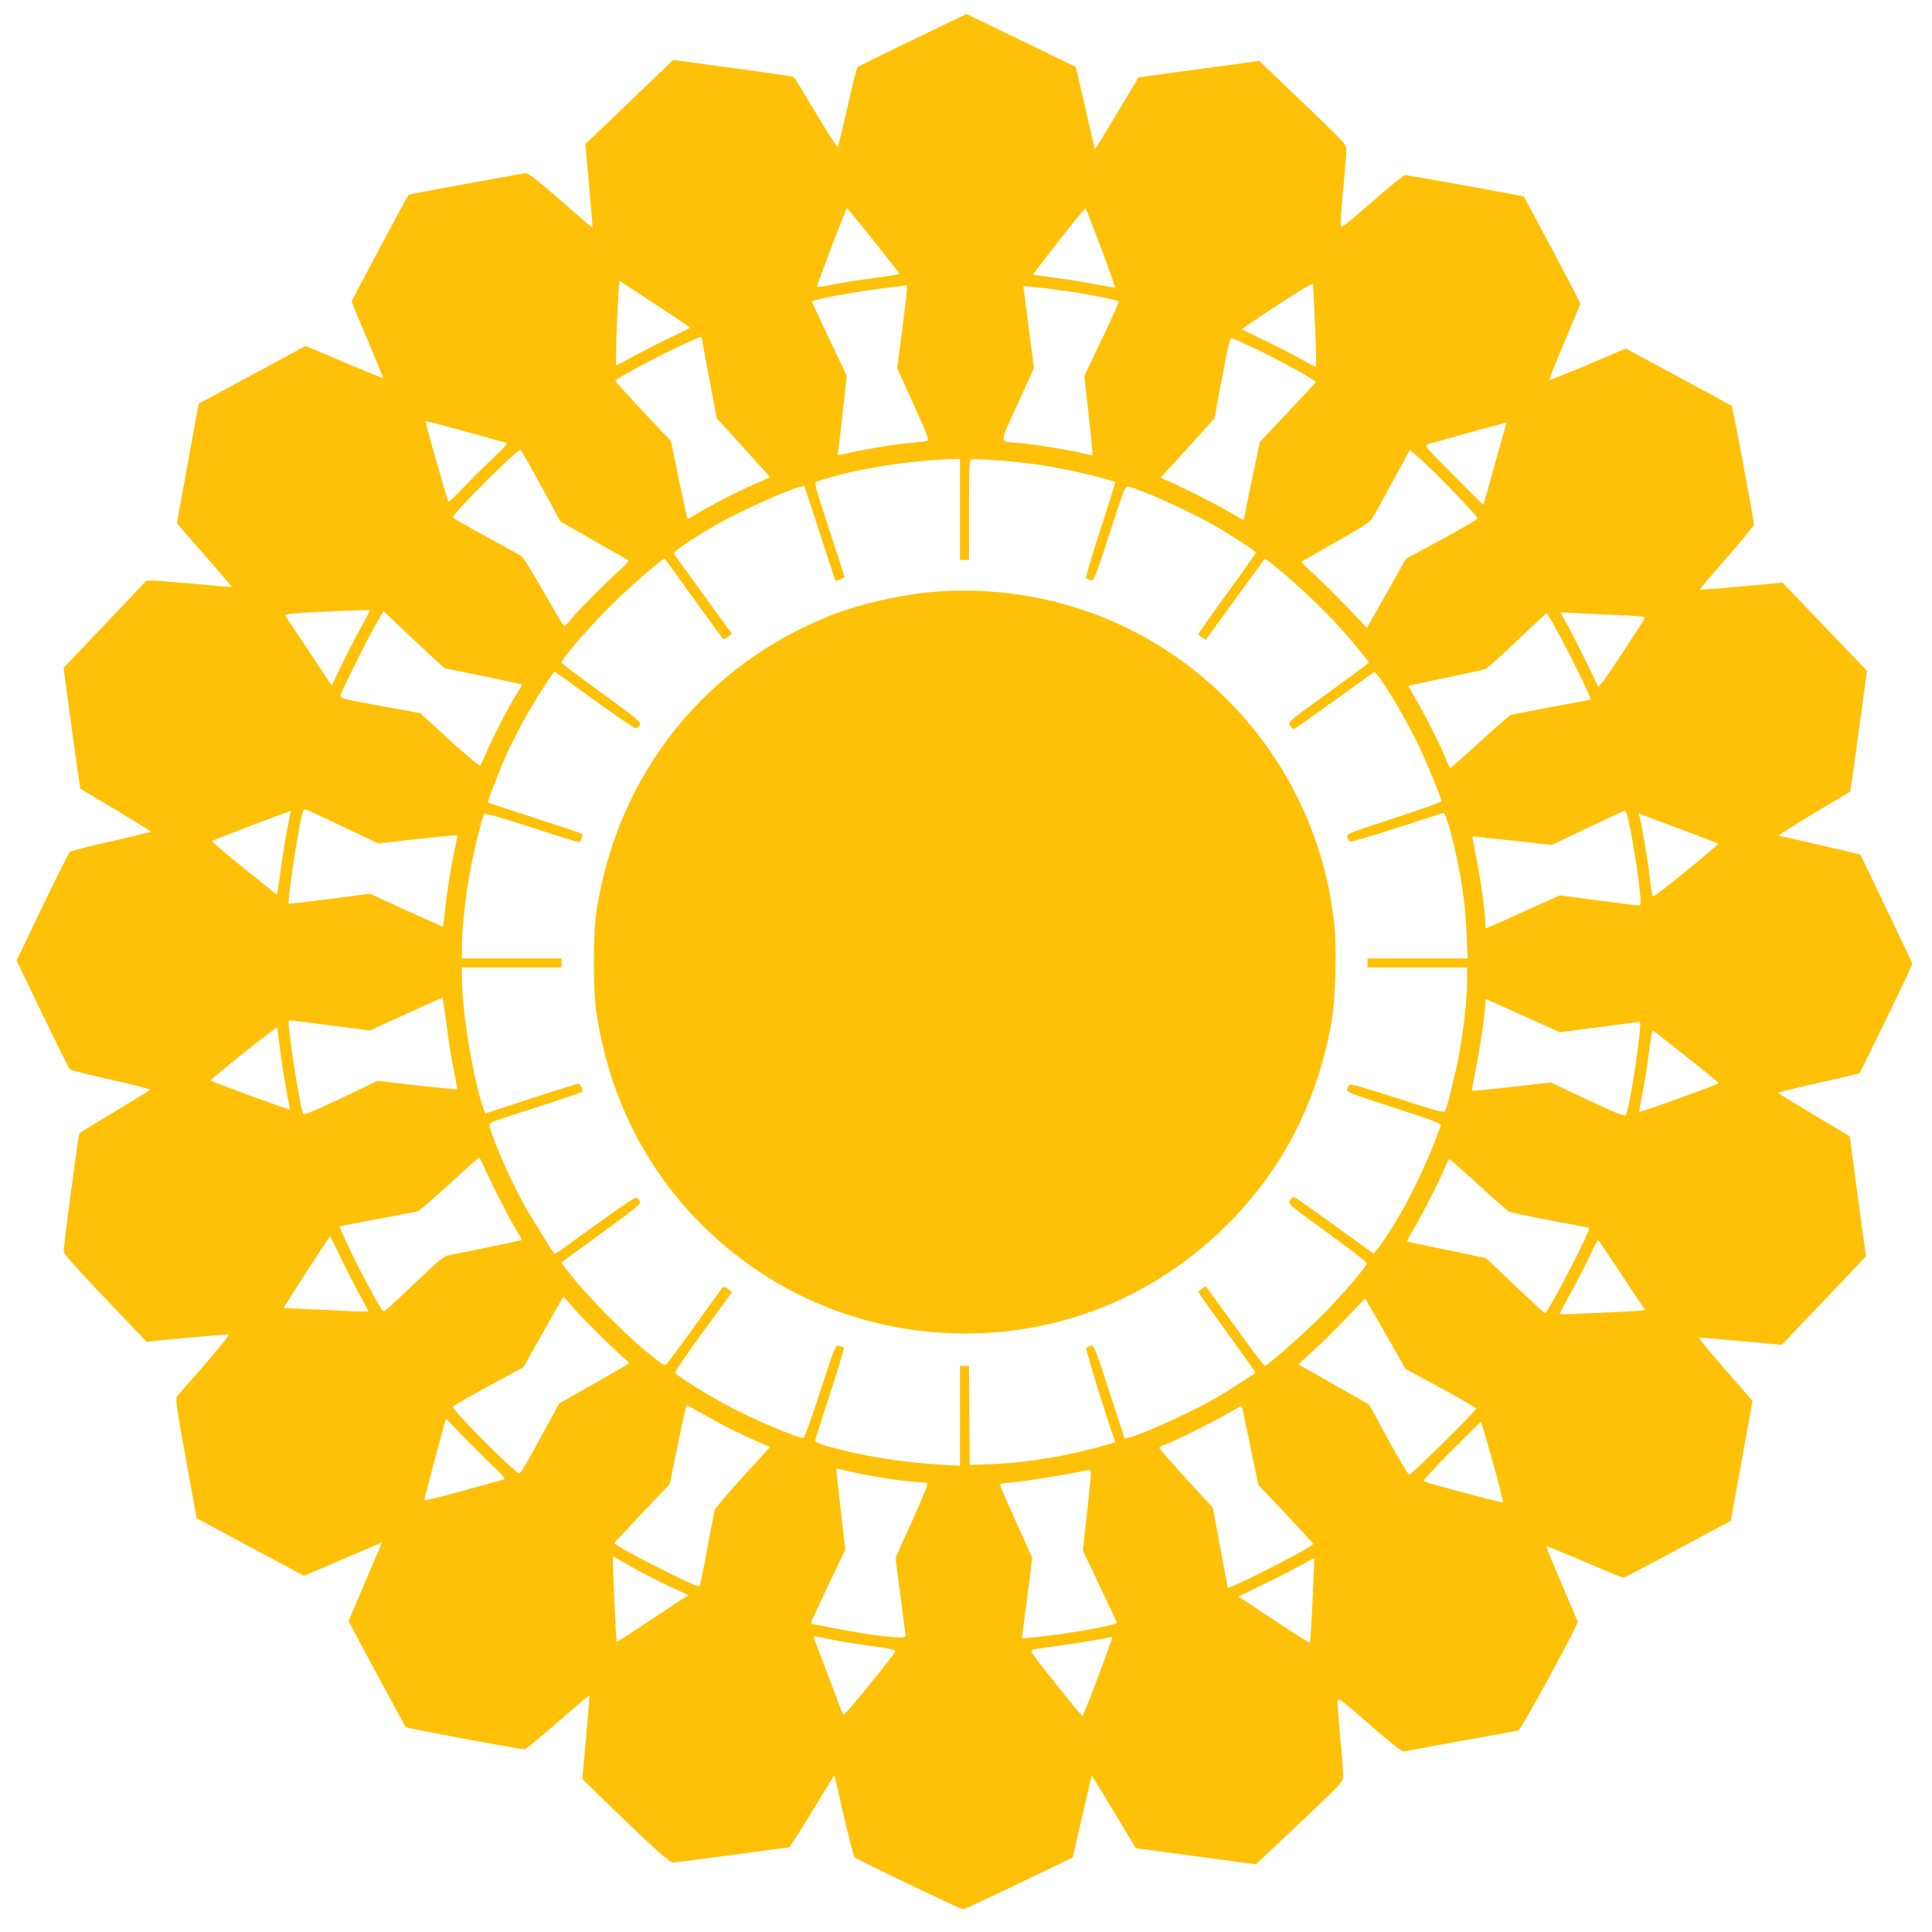
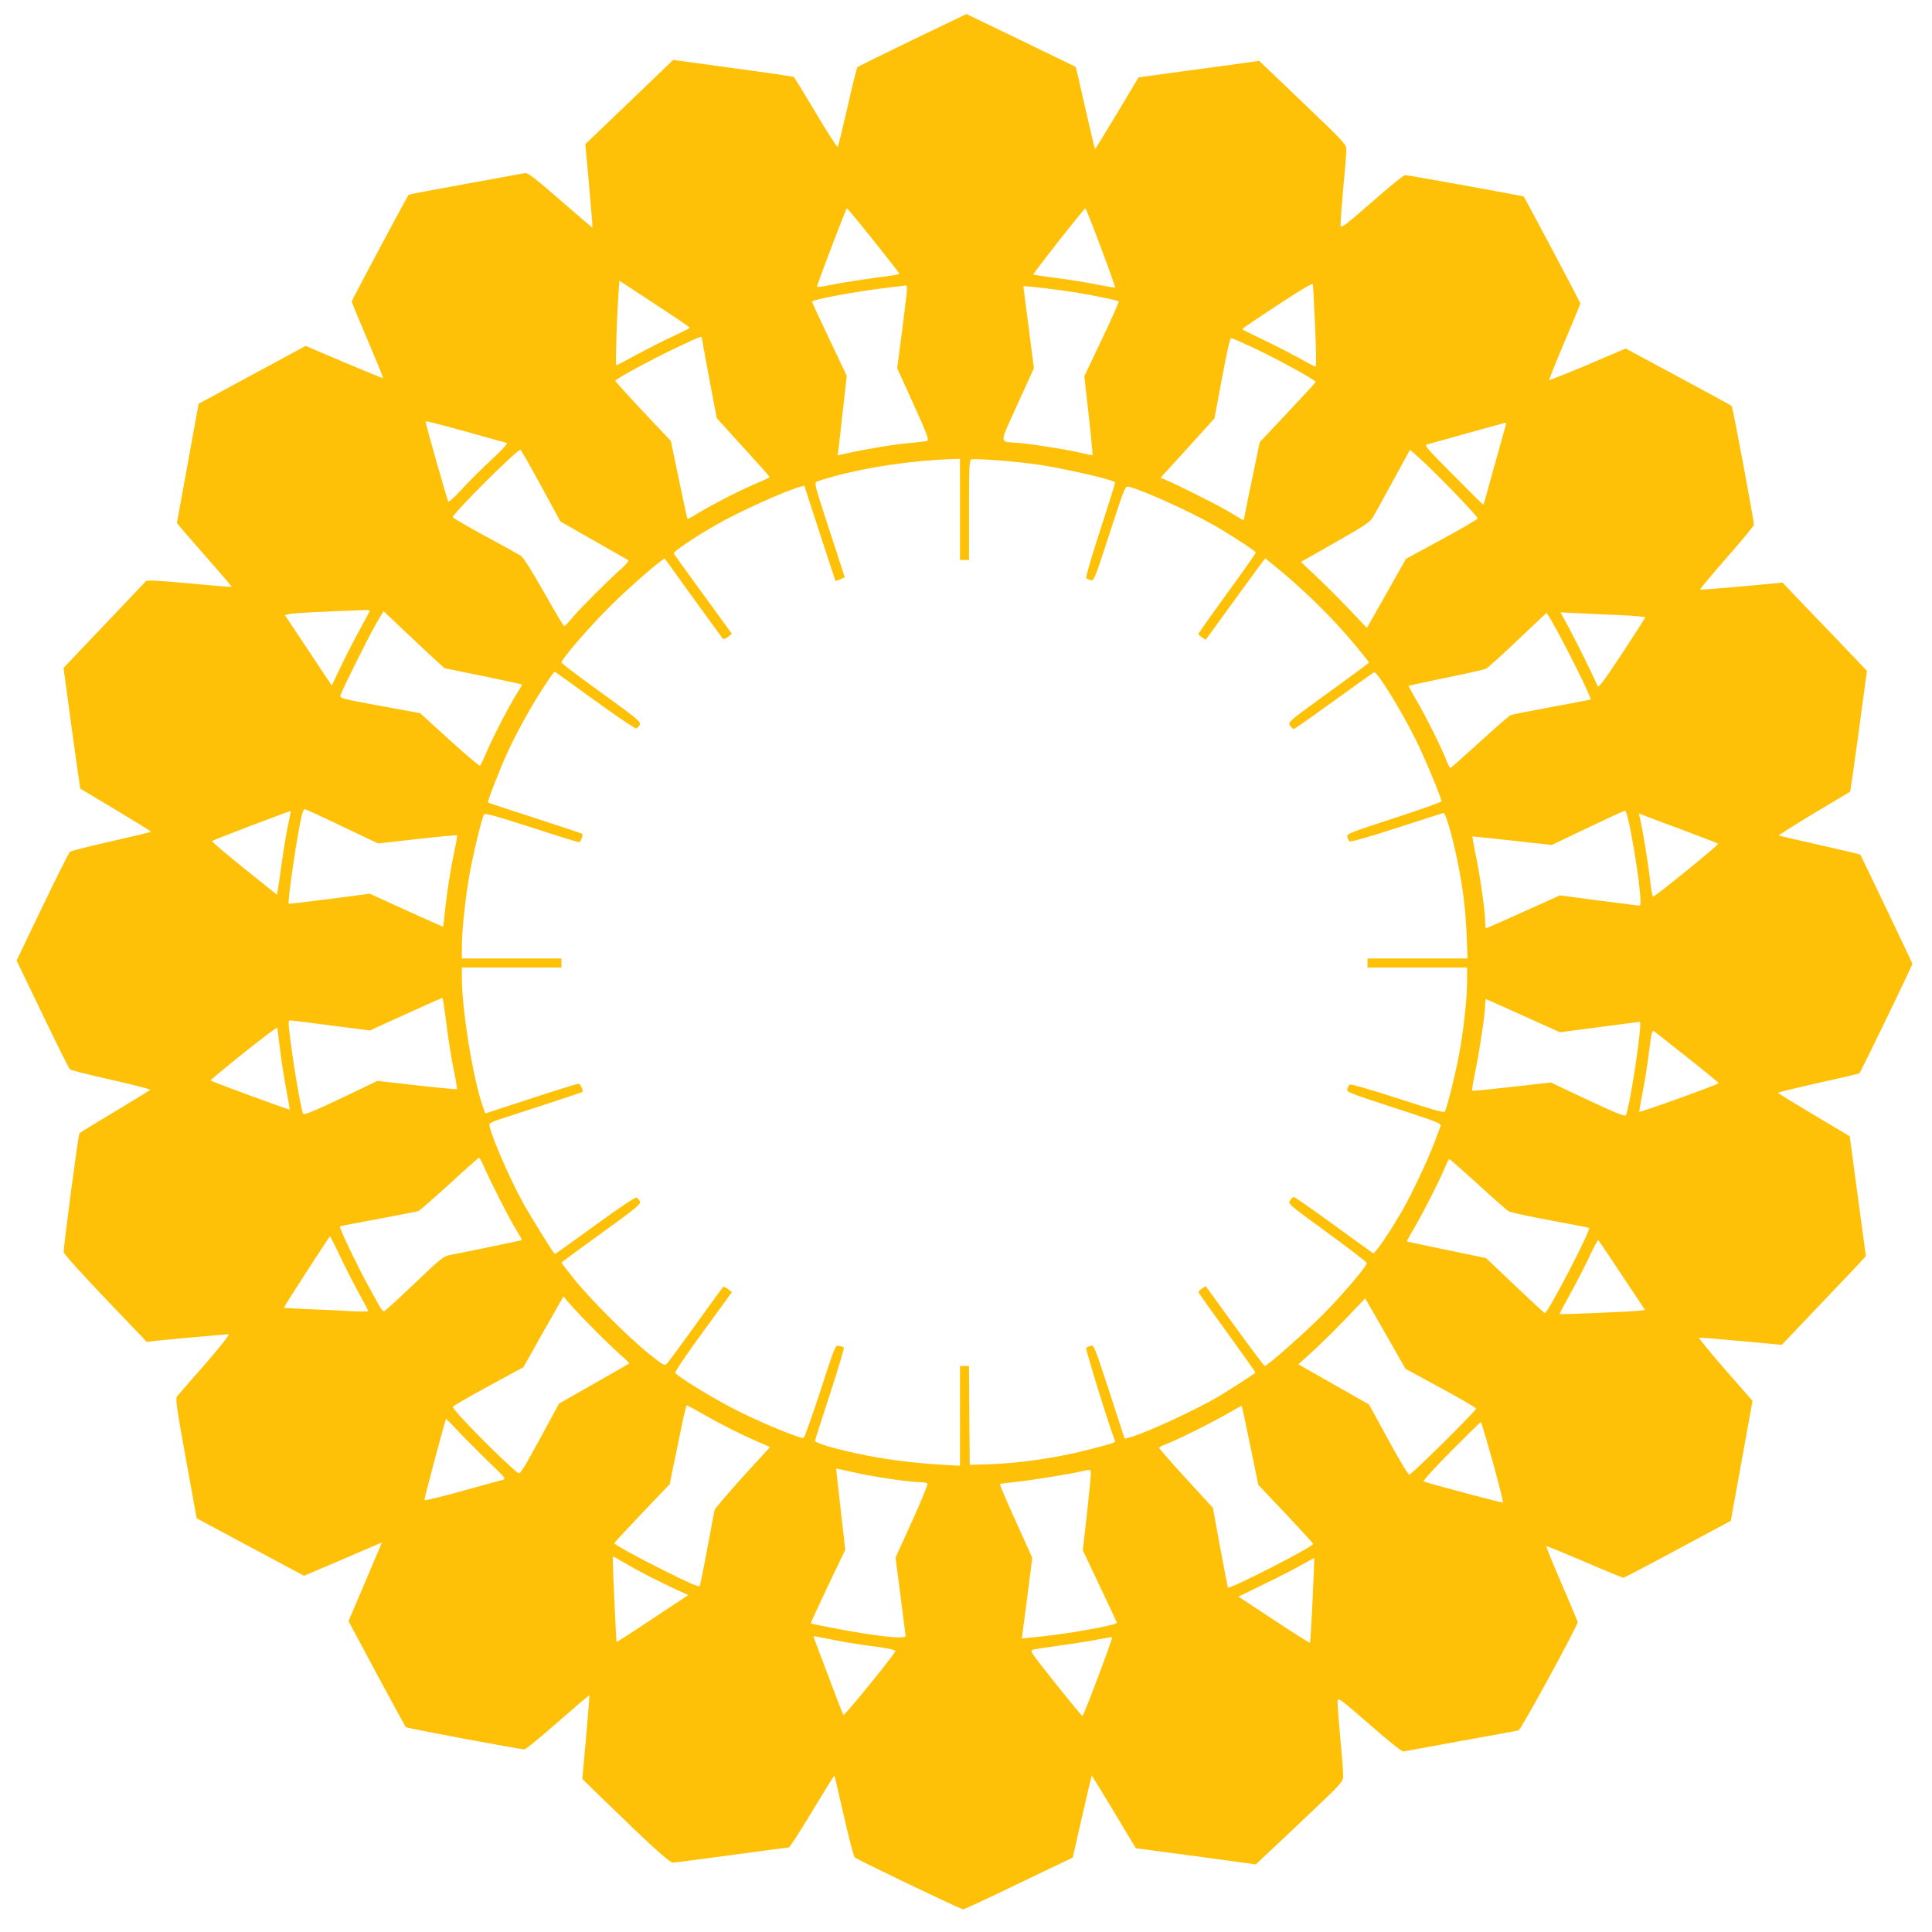
<svg xmlns="http://www.w3.org/2000/svg" version="1.0" width="1280pt" height="1280pt" viewBox="0 0 1280 1280" preserveAspectRatio="xMidYMid meet">
  <g transform="translate(0,1280) scale(0.1,-0.1)" fill="#ffc107" stroke="none">
    <path d="M6047 12536 c-196 -95 -361 -176 -366 -181 -5 -6 -35 -125 -66 -265 -32 -140 -61 -259 -65 -263 -4 -4 -69 97 -145 225 -76 128 -142 235 -146 238 -5 3 -186 30 -404 59 l-395 54 -176 -169 c-97 -93 -228 -218 -291 -279 l-115 -110 25 -275 c13 -151 24 -276 22 -278 -1 -1 -97 81 -213 182 -168 146 -215 183 -234 179 -13 -2 -191 -35 -395 -72 -205 -37 -374 -69 -376 -72 -11 -13 -377 -699 -377 -707 0 -5 48 -120 106 -256 58 -137 104 -249 102 -251 -2 -2 -118 46 -258 105 l-255 108 -95 -51 c-52 -28 -212 -115 -355 -192 l-259 -140 -72 -395 -72 -395 33 -40 c18 -22 101 -116 183 -210 82 -93 148 -171 147 -173 -2 -2 -128 8 -281 23 -224 20 -280 23 -289 13 -6 -7 -112 -119 -235 -248 -123 -129 -243 -255 -266 -280 l-43 -45 54 -399 c30 -219 56 -400 57 -401 2 -1 108 -64 236 -141 127 -76 232 -141 232 -144 0 -3 -118 -31 -263 -64 -144 -32 -267 -64 -274 -70 -7 -6 -89 -170 -183 -365 l-170 -355 171 -355 c94 -196 176 -361 183 -366 7 -6 131 -37 274 -69 144 -33 259 -62 257 -66 -3 -4 -108 -69 -235 -145 -126 -75 -232 -140 -234 -144 -8 -13 -107 -763 -104 -786 2 -14 112 -136 277 -309 l274 -287 41 6 c49 6 479 45 501 45 9 0 -58 -85 -156 -198 -95 -108 -179 -204 -186 -213 -12 -14 -3 -74 58 -412 l72 -396 356 -191 355 -190 226 96 c124 53 240 103 258 111 l32 13 -13 -32 c-8 -18 -58 -135 -111 -261 l-97 -227 186 -348 c103 -191 190 -351 194 -355 8 -7 753 -147 786 -147 8 0 107 81 221 181 113 99 207 179 209 177 1 -2 -9 -127 -22 -278 l-25 -276 123 -120 c326 -317 454 -434 477 -434 13 0 188 23 390 50 202 28 372 50 378 50 6 0 76 108 155 240 79 131 145 237 147 236 2 -2 30 -123 63 -268 33 -144 65 -268 72 -274 17 -15 702 -344 718 -344 7 0 173 77 369 172 l357 171 62 271 c34 149 63 271 64 272 1 1 67 -106 147 -239 l145 -242 398 -53 397 -54 100 94 c55 51 185 174 289 273 179 170 189 182 190 218 1 21 -8 137 -20 258 -11 122 -19 231 -17 244 3 19 31 -2 212 -160 129 -113 214 -181 225 -179 9 2 180 33 381 70 201 36 372 67 381 70 17 5 396 701 392 719 -2 6 -50 120 -108 255 -58 134 -103 245 -101 247 2 2 115 -45 252 -103 137 -59 254 -107 259 -107 6 0 168 85 361 189 l351 188 72 398 72 397 -182 208 c-100 114 -177 209 -172 210 5 2 130 -8 279 -22 l269 -25 54 57 c30 32 145 153 255 268 111 116 212 222 224 237 l24 26 -54 397 -53 397 -237 141 c-131 78 -238 144 -238 147 0 3 119 32 265 65 146 32 269 61 274 64 8 6 351 714 351 726 0 5 -340 716 -345 723 -2 2 -122 30 -266 63 -145 33 -268 61 -274 63 -5 1 99 67 230 146 132 79 241 144 243 145 1 1 27 182 57 401 l54 399 -52 55 c-29 30 -104 109 -167 175 -64 66 -166 173 -228 237 l-112 118 -271 -25 c-150 -14 -274 -23 -276 -21 -2 2 77 97 176 210 100 114 181 212 181 219 0 31 -140 781 -147 787 -4 4 -164 92 -355 194 l-347 187 -251 -107 c-138 -58 -253 -104 -256 -102 -2 3 43 116 101 252 58 136 105 251 105 256 0 7 -358 682 -375 708 -3 4 -767 142 -786 142 -9 0 -108 -80 -220 -179 -177 -154 -204 -175 -207 -156 -2 13 6 122 17 244 12 121 21 237 21 258 0 37 -10 47 -289 314 l-289 276 -198 -28 c-110 -15 -289 -39 -400 -54 l-201 -28 -143 -239 c-79 -131 -144 -237 -145 -236 -2 2 -31 124 -65 273 -33 148 -62 271 -63 272 -2 1 -165 80 -363 176 l-361 174 -356 -171z m-261 -1328 c93 -116 170 -215 172 -219 2 -4 -16 -10 -40 -13 -179 -24 -347 -49 -421 -65 -59 -12 -87 -15 -84 -7 37 109 193 516 198 516 3 0 82 -95 175 -212z m1508 -49 c54 -143 96 -262 94 -264 -1 -2 -59 8 -127 21 -69 14 -189 33 -268 43 -79 10 -145 20 -147 22 -5 5 336 438 345 439 3 0 49 -117 103 -261z m-2931 -389 c114 -74 207 -138 207 -141 0 -3 -48 -28 -107 -55 -59 -27 -167 -82 -240 -121 -73 -40 -136 -73 -140 -73 -6 0 2 283 14 463 l6 97 27 -17 c15 -10 120 -79 233 -153z m4350 -133 c7 -147 8 -267 4 -267 -4 0 -58 28 -120 63 -62 34 -170 89 -240 122 -70 33 -127 62 -127 65 0 3 105 74 233 158 151 99 233 148 235 139 2 -8 8 -134 15 -280z m-2707 211 c-4 -35 -19 -158 -34 -275 l-28 -212 108 -238 c93 -206 105 -239 90 -244 -9 -3 -55 -9 -102 -13 -95 -7 -281 -37 -408 -65 l-83 -18 6 41 c3 23 17 141 30 263 l25 223 -115 242 c-63 133 -115 245 -115 249 0 14 283 67 500 93 63 8 119 14 124 15 5 1 6 -27 2 -61z m1137 12 c122 -21 256 -49 269 -56 3 -2 -46 -115 -111 -250 l-117 -246 29 -260 c16 -142 27 -261 25 -263 -2 -2 -29 3 -61 11 -81 21 -328 61 -422 69 -140 11 -138 -19 -14 256 l109 240 -35 270 c-19 148 -35 271 -35 272 0 6 242 -23 363 -43z m-2493 -299 c0 -5 22 -126 49 -270 l50 -262 131 -144 c202 -222 223 -246 219 -248 -2 -2 -53 -25 -114 -51 -118 -52 -260 -126 -364 -188 -35 -22 -65 -38 -66 -36 -2 2 -28 119 -57 260 l-53 256 -185 196 c-102 109 -184 200 -184 203 3 13 252 147 404 219 163 77 170 79 170 65z m3667 -71 c163 -78 404 -211 400 -221 -1 -4 -85 -95 -187 -203 l-184 -196 -43 -207 c-24 -115 -48 -231 -53 -260 l-11 -51 -92 55 c-80 47 -324 171 -425 214 l-33 14 179 196 178 197 50 266 c33 178 53 266 61 266 7 0 79 -32 160 -70z m-5228 -550 c141 -39 262 -73 269 -75 7 -3 -36 -50 -100 -109 -62 -57 -151 -146 -197 -196 -46 -50 -87 -88 -91 -83 -6 7 -150 513 -150 528 0 8 4 7 269 -65z m6887 42 c-3 -10 -37 -132 -76 -271 -38 -139 -70 -254 -72 -255 -2 -1 -91 87 -199 196 -187 189 -196 198 -170 205 14 3 134 37 266 74 132 37 244 67 248 68 5 1 6 -7 3 -17z m-6392 -400 l129 -237 219 -125 c121 -69 224 -128 230 -131 6 -4 -12 -26 -38 -50 -95 -84 -280 -269 -329 -328 -27 -33 -53 -60 -57 -60 -3 -1 -64 101 -134 225 -85 150 -137 232 -155 243 -14 9 -121 68 -237 131 -117 63 -212 119 -212 123 0 25 423 447 448 447 4 0 65 -107 136 -238z m6057 -51 c82 -85 149 -159 149 -165 0 -6 -107 -69 -238 -140 l-237 -128 -129 -229 -130 -229 -113 119 c-63 66 -161 165 -219 219 l-105 99 227 129 c197 112 230 134 251 169 13 22 74 131 134 243 l111 202 75 -67 c42 -38 143 -137 224 -222z m-3281 -106 l0 -335 30 0 30 0 0 330 c0 282 2 331 15 336 22 9 314 -14 456 -36 170 -26 478 -97 497 -115 2 -2 -42 -143 -98 -315 -56 -171 -98 -315 -94 -320 5 -4 19 -11 31 -14 20 -6 27 10 124 309 103 315 103 316 129 310 93 -23 409 -166 565 -256 120 -69 275 -171 275 -180 0 -5 -85 -126 -190 -270 -104 -143 -190 -265 -190 -269 0 -4 11 -15 24 -23 l24 -16 143 197 c79 108 167 230 197 270 l54 73 46 -37 c202 -162 403 -359 551 -539 50 -60 91 -112 91 -115 -1 -3 -122 -92 -269 -199 -267 -193 -269 -195 -254 -218 8 -13 20 -23 25 -23 5 0 124 84 265 186 141 102 261 188 267 190 19 7 175 -244 275 -445 55 -108 171 -388 171 -410 0 -5 -142 -56 -315 -112 -293 -96 -315 -104 -309 -123 3 -12 10 -25 15 -30 5 -6 126 28 311 88 167 54 307 99 312 100 13 2 58 -152 89 -304 38 -180 57 -334 64 -507 l6 -153 -331 0 -332 0 0 -30 0 -30 330 0 330 0 0 -90 c0 -119 -25 -343 -56 -500 -25 -132 -78 -342 -91 -364 -6 -10 -80 11 -316 88 -188 61 -311 96 -316 90 -5 -5 -12 -18 -15 -30 -6 -19 16 -27 310 -123 269 -87 315 -105 309 -119 -4 -9 -22 -60 -42 -112 -43 -114 -146 -333 -209 -444 -86 -150 -186 -296 -197 -289 -6 4 -125 89 -263 190 -139 101 -257 183 -262 183 -5 0 -17 -10 -25 -23 -15 -23 -12 -25 246 -213 144 -105 262 -195 262 -202 0 -21 -141 -188 -275 -326 -117 -120 -383 -356 -401 -356 -4 0 -93 119 -199 265 l-192 264 -24 -16 c-13 -8 -24 -19 -24 -23 0 -5 86 -126 191 -270 104 -144 189 -263 187 -265 -22 -17 -200 -131 -253 -162 -164 -95 -492 -245 -587 -268 l-27 -7 -101 311 c-96 295 -103 311 -123 305 -12 -3 -26 -10 -31 -14 -6 -6 147 -503 190 -613 6 -15 6 -15 -196 -67 -206 -52 -455 -87 -665 -92 l-100 -3 -3 328 -2 327 -30 0 -30 0 0 -331 0 -330 -107 6 c-156 9 -292 24 -423 46 -208 35 -430 94 -430 113 0 6 45 146 99 311 54 165 95 303 92 306 -3 4 -17 9 -32 12 -25 6 -25 5 -124 -299 -55 -169 -105 -308 -111 -311 -20 -7 -291 105 -449 186 -160 82 -393 225 -401 246 -3 7 80 130 185 273 l190 261 -26 21 c-15 11 -29 17 -33 13 -4 -4 -85 -116 -180 -248 -95 -132 -181 -248 -190 -258 -17 -18 -21 -15 -121 64 -133 106 -391 364 -497 497 -45 56 -82 104 -82 107 0 2 119 90 265 195 239 173 264 194 254 212 -6 10 -16 21 -23 24 -8 3 -132 -81 -276 -186 -144 -105 -263 -190 -265 -188 -18 20 -166 259 -212 343 -95 172 -230 491 -220 518 2 7 38 23 78 35 141 45 534 174 537 177 10 9 -13 55 -27 55 -9 -1 -151 -45 -316 -99 l-300 -98 -13 36 c-67 188 -142 645 -142 868 l0 63 330 0 330 0 0 30 0 30 -330 0 -330 0 0 68 c0 110 19 297 45 457 24 143 85 400 102 429 6 10 72 -8 312 -85 167 -55 310 -99 317 -99 11 0 30 48 21 56 -2 2 -142 49 -312 104 -169 55 -310 101 -312 103 -5 6 72 206 126 325 59 132 171 333 251 452 33 50 62 90 65 90 2 0 122 -86 266 -191 144 -104 267 -188 275 -185 7 3 17 14 23 24 10 18 -15 39 -254 212 -146 105 -265 195 -265 200 0 23 179 231 319 370 133 133 358 328 366 318 1 -2 87 -120 190 -263 104 -143 191 -264 195 -268 4 -4 18 2 33 13 l26 21 -190 261 c-105 144 -193 266 -195 272 -4 11 140 109 281 189 151 87 468 230 558 252 l26 7 102 -314 c56 -172 103 -314 104 -316 2 -2 16 3 32 10 l30 13 -102 313 c-101 308 -102 314 -81 322 11 5 62 21 111 34 225 62 526 106 778 114 l57 2 0 -335z m-3910 -671 c0 -3 -27 -54 -59 -112 -33 -59 -90 -169 -127 -246 l-66 -138 -155 233 -156 234 29 7 c24 6 194 15 492 26 23 1 42 -1 42 -4z m440 -331 l55 -50 255 -52 c140 -29 256 -54 258 -56 2 -1 -12 -27 -32 -57 -49 -78 -159 -288 -201 -388 -20 -47 -40 -88 -44 -93 -4 -4 -95 73 -202 170 l-195 178 -267 49 c-256 47 -267 50 -261 70 10 35 190 396 239 479 l46 78 147 -139 c81 -77 172 -162 202 -189z m7383 275 c91 -157 275 -525 265 -533 -2 -1 -118 -23 -258 -49 -140 -26 -263 -50 -272 -54 -9 -4 -100 -83 -203 -177 -103 -93 -190 -171 -194 -173 -5 -1 -16 19 -26 45 -29 78 -140 301 -200 402 -30 52 -54 95 -52 97 2 2 113 26 248 54 134 27 253 54 264 59 11 6 106 91 210 190 105 99 191 181 192 181 0 0 12 -19 26 -42z m475 26 c83 -4 152 -10 152 -14 0 -4 -70 -113 -154 -241 -125 -188 -156 -230 -162 -214 -15 42 -145 304 -194 394 l-52 94 128 -6 c71 -4 198 -10 282 -13z m-8483 -1398 l240 -114 259 29 c143 16 261 27 264 25 2 -3 -5 -49 -17 -103 -28 -132 -47 -255 -62 -390 -6 -62 -13 -113 -14 -113 -1 0 -111 49 -244 109 l-241 110 -266 -35 c-147 -19 -268 -33 -271 -31 -10 11 60 487 88 590 5 20 13 37 17 37 4 0 116 -51 247 -114z m-355 16 c-10 -46 -28 -152 -40 -235 -11 -84 -24 -171 -28 -194 l-7 -41 -218 175 c-120 96 -216 178 -212 181 6 7 519 202 522 199 0 -1 -7 -40 -17 -85z m8894 -49 c31 -163 52 -308 62 -415 5 -63 4 -78 -7 -78 -8 1 -129 16 -269 34 l-255 34 -242 -109 c-133 -60 -244 -109 -247 -109 -3 0 -6 17 -6 37 0 67 -30 287 -59 429 -16 76 -27 140 -26 142 1 1 120 -11 264 -27 l262 -29 237 113 c130 62 242 114 248 114 7 1 22 -54 38 -136z m361 2 c116 -43 213 -81 218 -85 7 -6 -416 -350 -431 -350 -4 0 -14 53 -21 118 -11 101 -50 341 -68 410 l-5 23 48 -19 c27 -11 144 -54 259 -97z m-8207 -1282 c12 -98 34 -234 48 -301 14 -68 24 -126 21 -128 -2 -2 -121 9 -265 25 l-261 30 -242 -116 c-181 -86 -244 -111 -250 -102 -15 25 -71 355 -94 562 -5 44 -3 57 7 57 7 0 129 -15 271 -34 l258 -33 237 108 c130 59 240 108 243 108 3 1 15 -79 27 -176z m7135 57 l242 -109 260 34 c143 19 264 35 269 35 20 0 -67 -576 -93 -619 -6 -9 -72 17 -252 102 l-244 115 -259 -29 c-142 -16 -261 -28 -263 -25 -2 2 9 71 26 152 29 145 61 367 61 425 0 16 2 29 5 29 3 0 114 -49 248 -110z m-8238 -220 c9 -74 27 -193 41 -265 13 -71 24 -133 24 -136 0 -6 -516 184 -525 193 -2 2 96 83 218 181 122 97 223 173 224 169 1 -4 9 -68 18 -142z m9328 -59 c114 -90 206 -166 204 -167 -13 -13 -527 -198 -527 -190 0 6 11 67 24 136 14 69 33 189 42 267 16 126 20 140 34 130 9 -7 109 -86 223 -176z m-7982 -708 c44 -103 160 -332 208 -412 28 -46 50 -85 49 -87 -3 -2 -415 -88 -483 -100 -34 -6 -65 -31 -208 -168 -93 -89 -183 -172 -199 -185 -36 -29 -19 -48 -130 154 -73 132 -193 384 -186 390 2 2 116 24 253 49 138 26 257 49 266 52 8 2 100 83 205 178 104 96 193 175 197 175 4 1 17 -20 28 -46z m6591 -129 c100 -92 191 -172 203 -179 11 -7 135 -34 275 -60 140 -26 256 -48 258 -50 14 -13 -273 -565 -293 -565 -3 0 -92 82 -198 183 l-192 182 -260 54 c-143 29 -262 55 -264 56 -1 2 20 42 49 90 54 90 174 327 206 407 11 27 22 48 27 48 4 0 89 -75 189 -166z m-7529 -498 c41 -85 98 -195 126 -245 28 -50 51 -94 51 -97 0 -4 -51 -4 -112 -1 -62 4 -187 10 -278 13 -91 4 -167 8 -169 10 -3 3 299 471 306 473 1 1 36 -68 76 -153z m8485 -108 l151 -227 -42 -5 c-49 -6 -521 -26 -524 -22 -2 1 32 66 75 143 43 78 100 189 127 247 26 59 51 103 55 99 4 -4 75 -110 158 -235z m-6799 -369 c69 -69 148 -144 175 -167 27 -23 47 -44 45 -45 -2 -2 -108 -63 -235 -135 l-230 -131 -128 -236 c-114 -208 -130 -234 -145 -223 -97 76 -431 414 -431 437 0 5 105 66 234 136 l234 127 132 235 133 234 45 -53 c25 -29 102 -110 171 -179z m5245 -41 l118 -207 234 -127 c129 -70 234 -131 234 -136 0 -15 -428 -438 -443 -438 -8 0 -70 104 -140 233 l-127 232 -234 133 -234 133 87 79 c48 43 148 141 222 218 l134 140 15 -27 c9 -14 69 -119 134 -233z m-4523 -514 c117 -67 229 -123 357 -179 l74 -32 -182 -199 c-99 -110 -183 -208 -186 -219 -2 -11 -24 -127 -49 -259 -24 -131 -47 -241 -49 -244 -8 -7 -56 13 -237 103 -165 82 -329 172 -329 181 0 3 82 92 183 198 l184 193 20 99 c12 54 36 172 54 262 18 89 36 162 39 162 3 0 58 -30 121 -66z m3612 -201 l54 -261 182 -192 c99 -106 181 -195 181 -199 0 -19 -553 -302 -565 -289 -1 2 -24 121 -51 265 l-48 263 -178 194 c-98 107 -178 199 -178 203 0 5 17 15 38 22 62 22 311 145 412 204 52 30 96 54 97 53 1 -1 27 -120 56 -263z m-5257 105 c37 -40 127 -130 198 -200 131 -126 131 -126 102 -134 -17 -4 -138 -37 -270 -74 -133 -37 -242 -63 -244 -59 -3 7 139 539 144 539 1 0 33 -33 70 -72z m6864 -213 c40 -146 71 -268 68 -270 -3 -4 -484 124 -526 140 -7 3 67 84 180 199 106 106 196 194 199 195 3 0 38 -118 79 -264z m-4185 -80 c132 -27 334 -55 395 -55 21 0 42 -4 45 -10 3 -5 -43 -118 -103 -250 l-109 -240 33 -252 c18 -139 33 -259 34 -267 0 -16 -96 -11 -265 15 -103 15 -358 64 -363 69 -2 1 49 112 112 245 l116 242 -30 265 c-17 145 -30 267 -30 270 0 3 10 3 23 -1 12 -3 76 -17 142 -31z m1497 -258 l-28 -248 112 -237 c62 -130 113 -240 114 -243 1 -15 -305 -71 -507 -92 -68 -7 -123 -13 -123 -12 0 0 16 121 35 267 l34 267 -109 242 c-61 133 -108 244 -105 247 2 2 46 8 97 13 99 10 356 51 448 72 53 12 55 12 57 -8 2 -11 -10 -131 -25 -268z m-2991 -373 c57 -32 159 -83 226 -115 l123 -57 -236 -156 c-130 -87 -237 -156 -239 -154 -3 3 -25 488 -25 542 0 27 1 28 23 13 13 -8 71 -41 128 -73z m4485 -207 c-7 -153 -15 -279 -17 -281 -2 -2 -110 66 -239 151 l-235 155 170 83 c94 45 206 103 250 128 44 25 81 45 82 44 1 -2 -4 -127 -11 -280z m-3147 -267 c62 -12 175 -30 250 -39 91 -12 135 -22 133 -30 -4 -21 -337 -430 -344 -423 -4 4 -47 115 -96 247 -50 132 -94 249 -98 259 -6 16 -4 18 17 13 13 -3 75 -15 138 -27z m1726 -240 c-54 -143 -100 -260 -104 -259 -3 0 -84 98 -179 217 -170 214 -172 217 -145 223 16 4 100 17 188 29 88 12 198 29 245 39 47 9 87 16 89 14 2 -1 -40 -120 -94 -263z" />
-     <path d="M6187 8879 c-216 -18 -485 -79 -677 -154 -839 -328 -1418 -1056 -1557 -1955 -25 -161 -25 -529 0 -690 110 -714 488 -1312 1078 -1706 643 -429 1472 -528 2204 -262 317 115 619 305 869 548 382 371 621 826 717 1367 27 152 37 479 19 648 -93 910 -690 1699 -1540 2038 -349 139 -736 197 -1113 166z" />
  </g>
</svg>